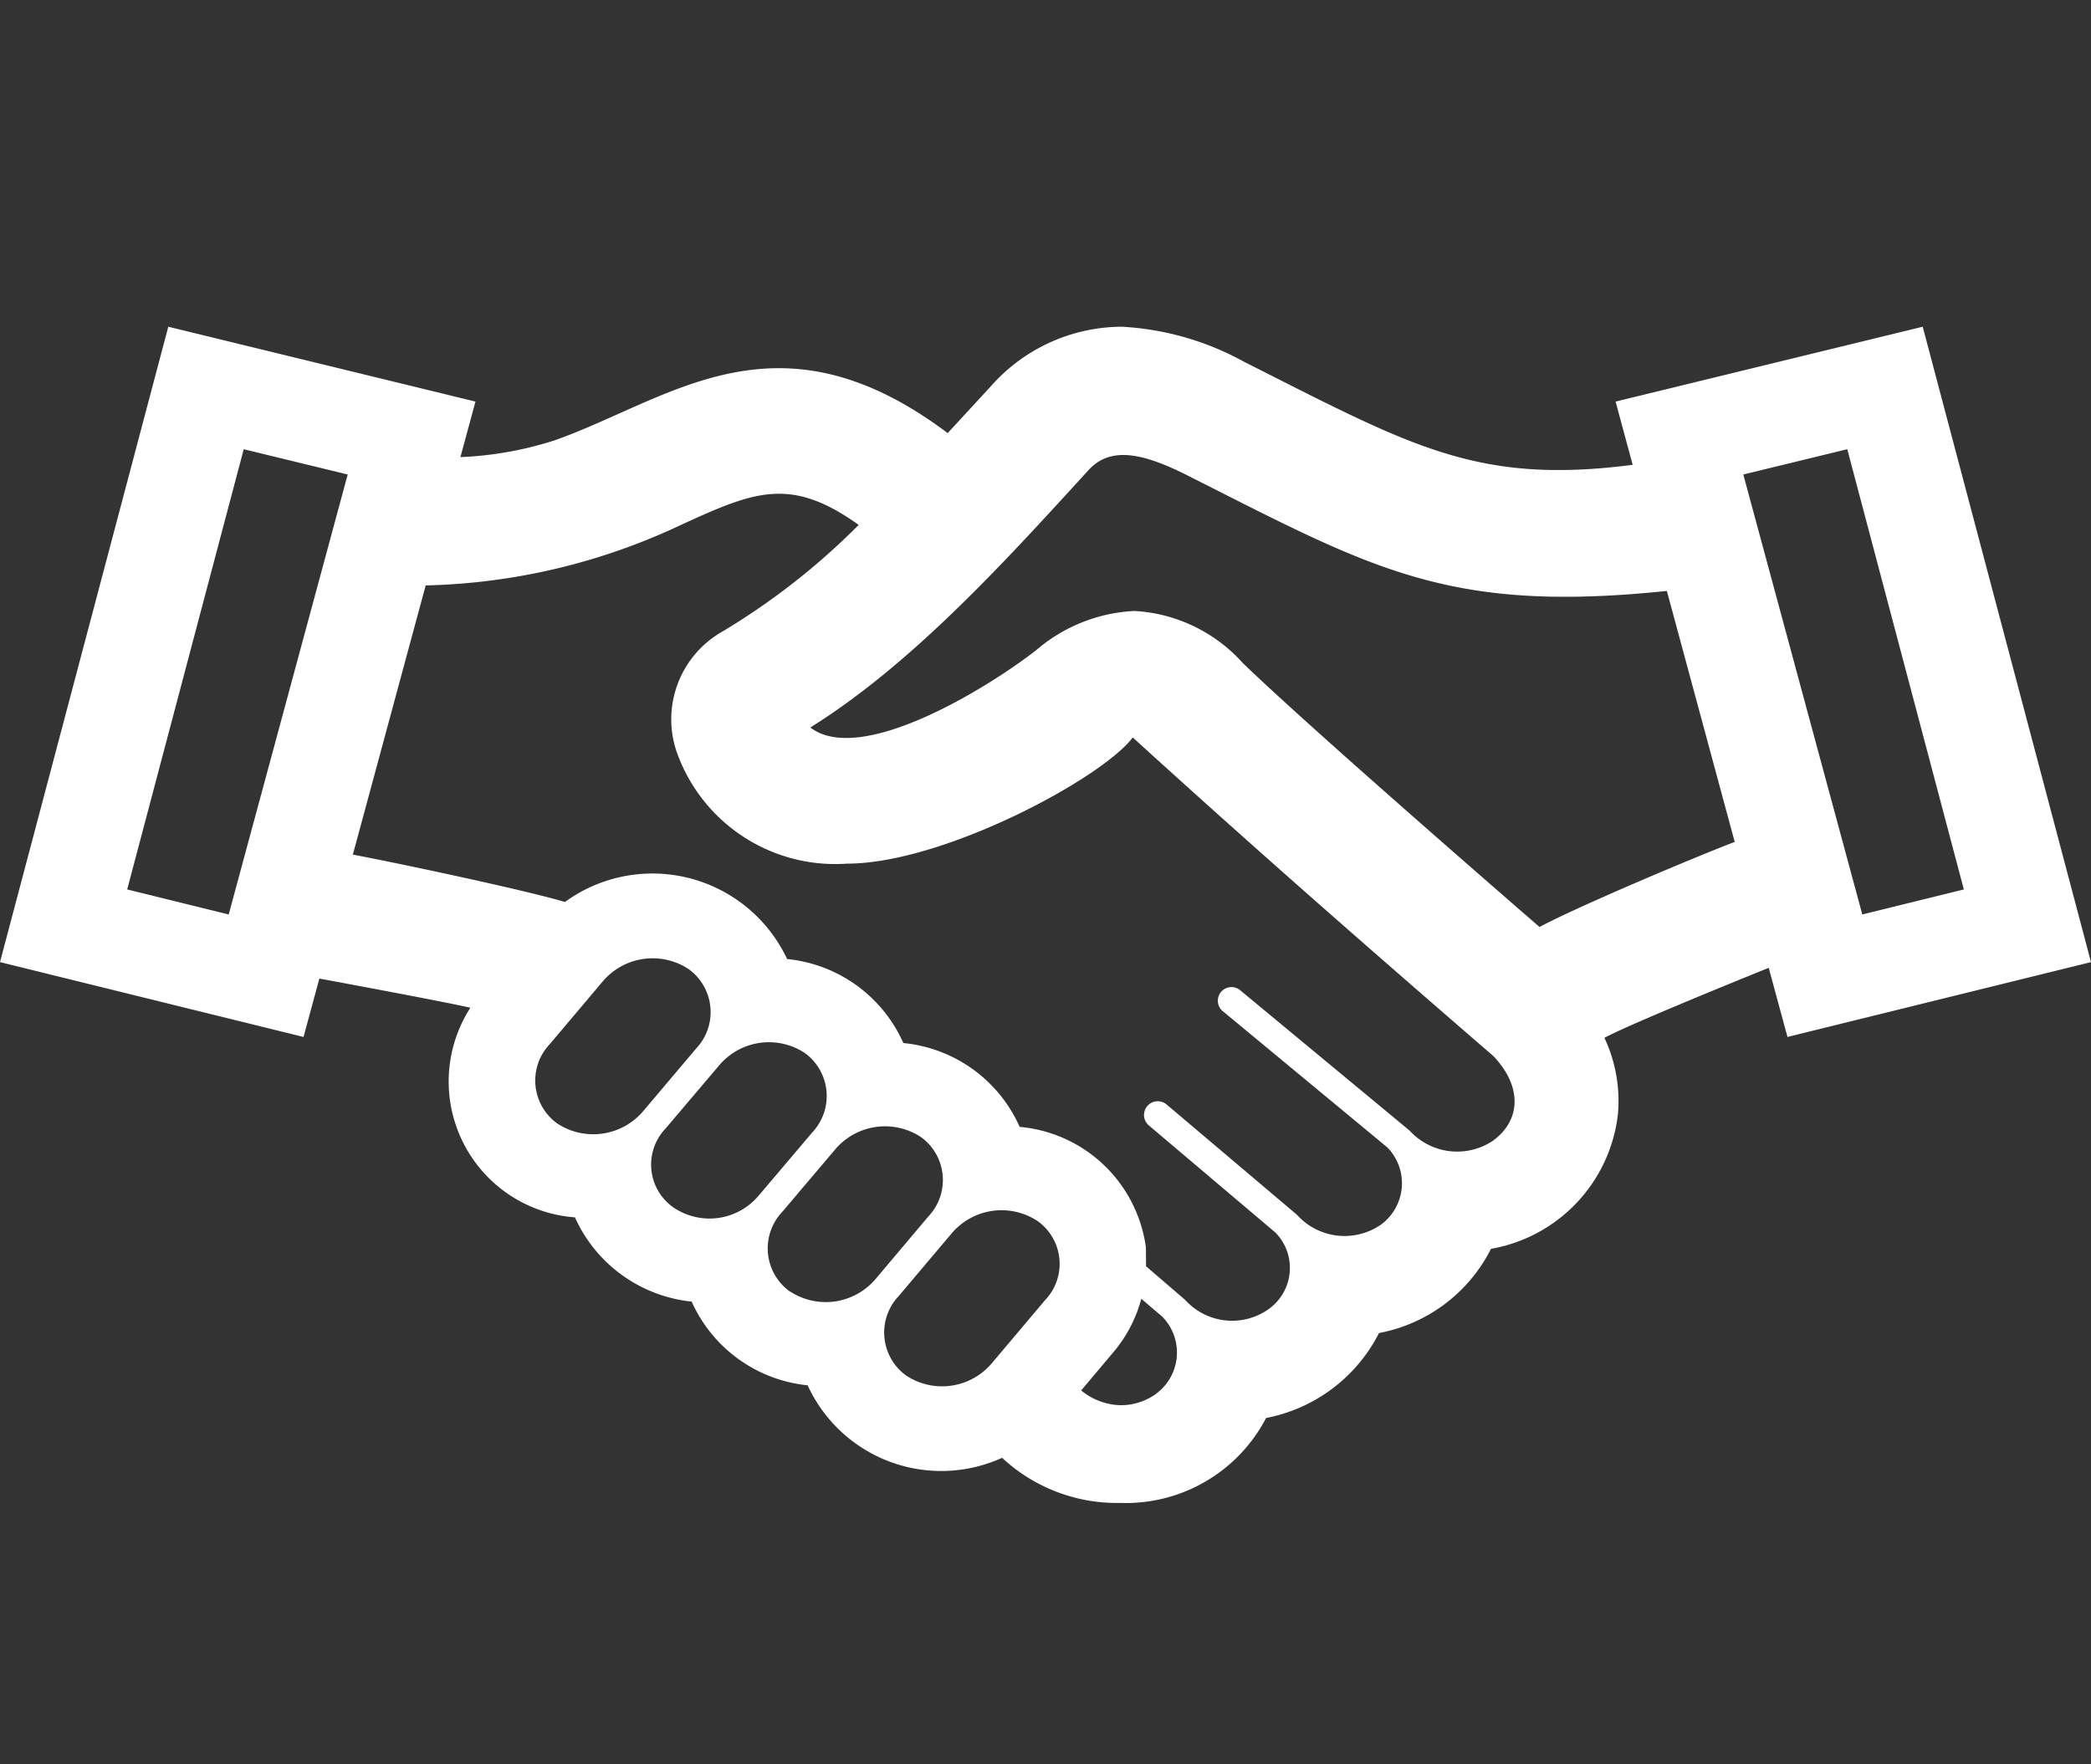
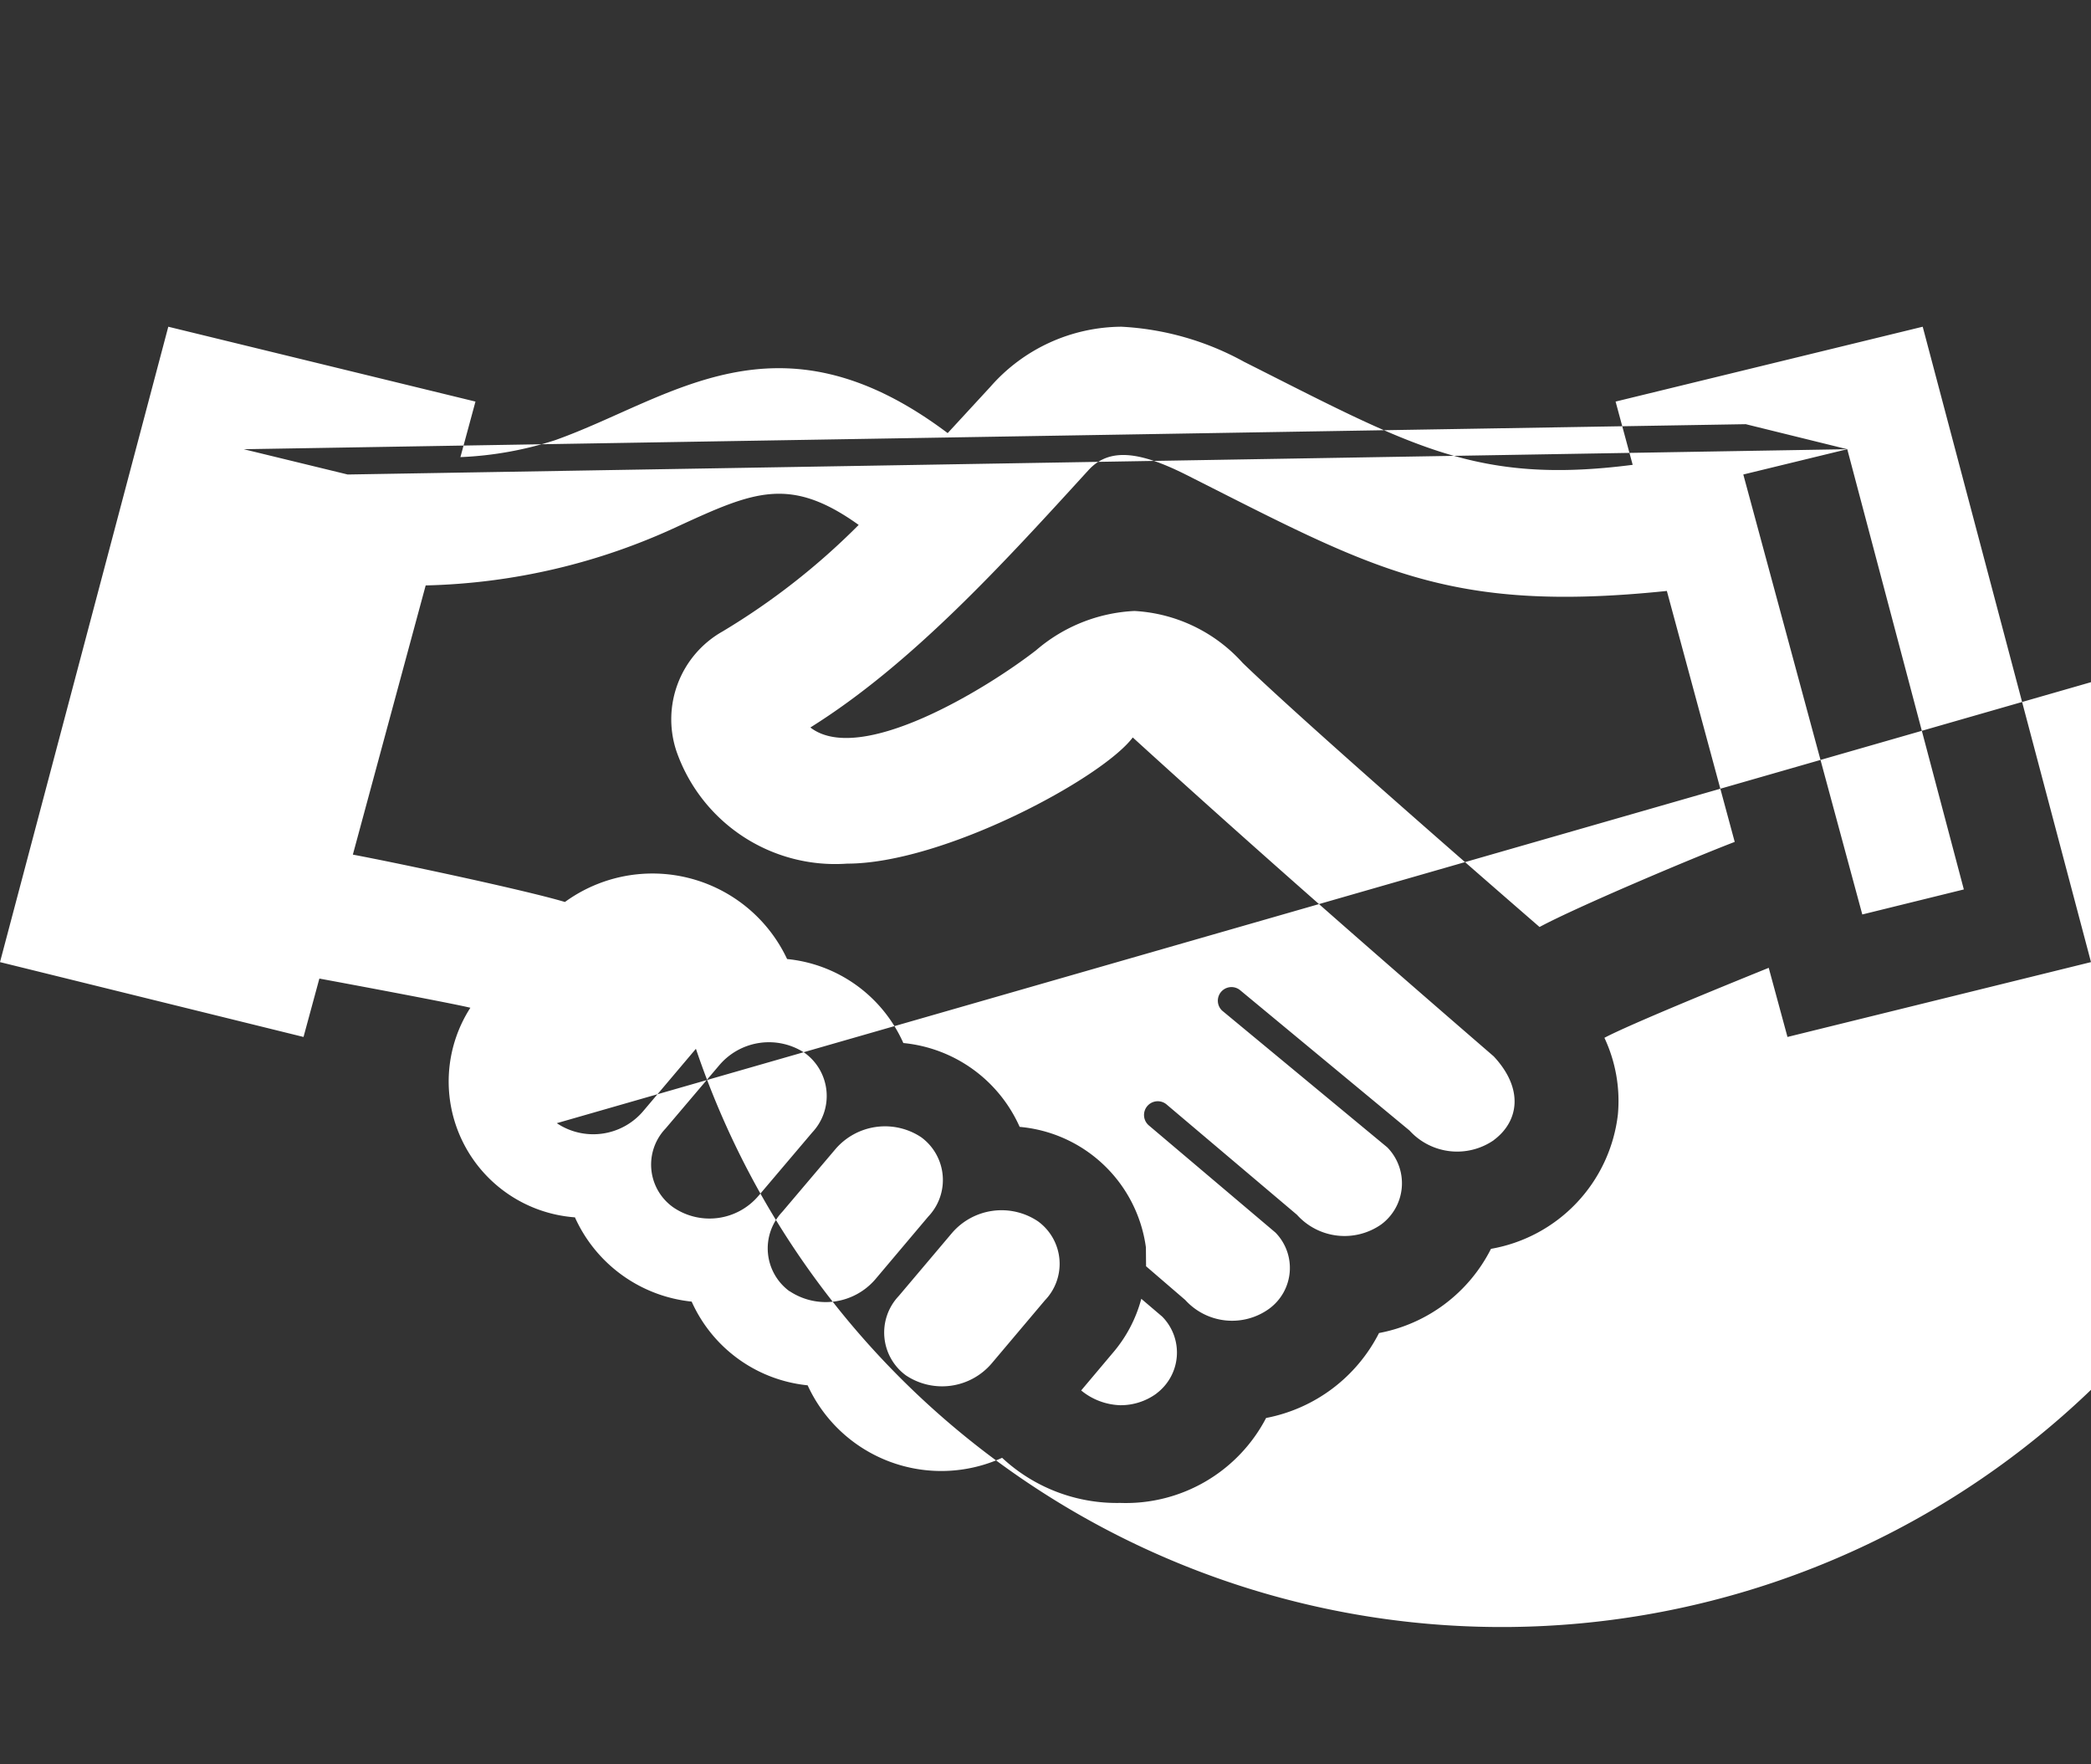
<svg xmlns="http://www.w3.org/2000/svg" width="64" height="54" viewBox="0 0 64 54">
  <rect x="0" y="0" width="64" height="54" fill="#333333" stroke="none" />
  <defs>
    <style>
      .cls-1 {
        fill: #fff;
        fill-rule: evenodd;
      }
    </style>
  </defs>
-   <path id="icon_handshale" data-name="icon^handshale" class="cls-1" d="M54.71,31.738L64,29.447,58.849,10l-9.4,2.291,0.523,1.936c-4.79.617-6.784-.581-11.891-3.152A8.7,8.7,0,0,0,34.323,10a5.373,5.373,0,0,0-4.008,1.836l-1.309,1.42c-5.216-3.922-8.475-1.042-12.014.216a10.872,10.872,0,0,1-2.9.519l0.461-1.7L5.151,10,0,29.447,9.29,31.738l0.485-1.787c0.843,0.155,4.024.749,4.622,0.893a4.169,4.169,0,0,0,3.2,6.415,4.415,4.415,0,0,0,3.573,2.579A4.37,4.37,0,0,0,24.72,42.4a4.5,4.5,0,0,0,5.952,2.219A5.155,5.155,0,0,0,34.288,46a4.842,4.842,0,0,0,4.464-2.6,4.917,4.917,0,0,0,3.456-2.6,4.841,4.841,0,0,0,3.427-2.577,4.728,4.728,0,0,0,3.885-4.119,4.546,4.546,0,0,0-.413-2.34c0.771-.411,3.846-1.663,5.029-2.142ZM56.54,13.749l3.568,13.474L57,27.989,53.358,14.523ZM7,27.989l-3.107-.766L7.46,13.749l3.182,0.774Zm10.043,6.388a1.62,1.62,0,0,1-.213-2.423l1.627-1.926a2,2,0,0,1,2.63-.36A1.625,1.625,0,0,1,21.3,32.1l-1.624,1.921A2.006,2.006,0,0,1,17.042,34.377ZM20.6,36.948a1.6,1.6,0,0,1-.229-2.407L22.018,32.6a1.993,1.993,0,0,1,2.624-.365,1.627,1.627,0,0,1,.219,2.425L23.216,36.6A1.965,1.965,0,0,1,20.6,36.948Zm3.563,2.572a1.626,1.626,0,0,1-.219-2.43l1.624-1.916a2,2,0,0,1,2.63-.365,1.623,1.623,0,0,1,.213,2.427l-1.621,1.921A2,2,0,0,1,24.168,39.519ZM31.981,39.8l-1.627,1.928a1.994,1.994,0,0,1-2.629.366,1.625,1.625,0,0,1-.219-2.425l1.632-1.931a2,2,0,0,1,2.632-.357A1.609,1.609,0,0,1,31.981,39.8Zm3.413,2.854a1.857,1.857,0,0,1-1.107.355,1.976,1.976,0,0,1-1.195-.452l0.955-1.134a4.2,4.2,0,0,0,.885-1.671l0.64,0.545A1.566,1.566,0,0,1,35.395,42.651Zm10.328-7.758a1.971,1.971,0,0,1-2.579-.293L37.96,30.309a0.417,0.417,0,0,0-.555.622l5.056,4.186a1.569,1.569,0,0,1-.181,2.356,1.958,1.958,0,0,1-2.584-.293L35.72,33.816a0.42,0.42,0,0,0-.568.62l3.886,3.289a1.547,1.547,0,0,1-.2,2.337,1.935,1.935,0,0,1-2.56-.273l-1.2-1.033-0.005-.579a4.281,4.281,0,0,0-3.864-3.687,4.354,4.354,0,0,0-3.56-2.566,4.362,4.362,0,0,0-3.558-2.571,4.553,4.553,0,0,0-6.8-1.746c-1.133-.342-4.939-1.157-6.491-1.45l2.229-8.239A19.3,19.3,0,0,0,20.77,16.1c2.3-1.057,3.408-1.54,5.512-.034a21.309,21.309,0,0,1-4.165,3.26A3.088,3.088,0,0,0,20.7,22.98a5.146,5.146,0,0,0,5.227,3.453c2.944,0,7.8-2.607,8.744-3.862,3.925,3.576,7.739,6.9,11.048,9.761C46.654,33.335,46.481,34.328,45.723,34.893Zm1.4-6.523c-2.232-1.936-7.275-6.333-9.086-8.082A4.805,4.805,0,0,0,34.723,18.7a4.972,4.972,0,0,0-3.008,1.2c-1.528,1.188-5.384,3.544-6.912,2.366,3.1-1.938,5.888-5,8.512-7.876,0.64-.7,1.566-0.563,2.934.113,5.742,2.893,8.019,4.284,14.769,3.584l2.077,7.681C51.761,26.279,48.233,27.773,47.126,28.37Z" />
+   <path id="icon_handshale" data-name="icon^handshale" class="cls-1" d="M54.71,31.738L64,29.447,58.849,10l-9.4,2.291,0.523,1.936c-4.79.617-6.784-.581-11.891-3.152A8.7,8.7,0,0,0,34.323,10a5.373,5.373,0,0,0-4.008,1.836l-1.309,1.42c-5.216-3.922-8.475-1.042-12.014.216a10.872,10.872,0,0,1-2.9.519l0.461-1.7L5.151,10,0,29.447,9.29,31.738l0.485-1.787c0.843,0.155,4.024.749,4.622,0.893a4.169,4.169,0,0,0,3.2,6.415,4.415,4.415,0,0,0,3.573,2.579A4.37,4.37,0,0,0,24.72,42.4a4.5,4.5,0,0,0,5.952,2.219A5.155,5.155,0,0,0,34.288,46a4.842,4.842,0,0,0,4.464-2.6,4.917,4.917,0,0,0,3.456-2.6,4.841,4.841,0,0,0,3.427-2.577,4.728,4.728,0,0,0,3.885-4.119,4.546,4.546,0,0,0-.413-2.34c0.771-.411,3.846-1.663,5.029-2.142ZM56.54,13.749l3.568,13.474L57,27.989,53.358,14.523Zl-3.107-.766L7.46,13.749l3.182,0.774Zm10.043,6.388a1.62,1.62,0,0,1-.213-2.423l1.627-1.926a2,2,0,0,1,2.63-.36A1.625,1.625,0,0,1,21.3,32.1l-1.624,1.921A2.006,2.006,0,0,1,17.042,34.377ZM20.6,36.948a1.6,1.6,0,0,1-.229-2.407L22.018,32.6a1.993,1.993,0,0,1,2.624-.365,1.627,1.627,0,0,1,.219,2.425L23.216,36.6A1.965,1.965,0,0,1,20.6,36.948Zm3.563,2.572a1.626,1.626,0,0,1-.219-2.43l1.624-1.916a2,2,0,0,1,2.63-.365,1.623,1.623,0,0,1,.213,2.427l-1.621,1.921A2,2,0,0,1,24.168,39.519ZM31.981,39.8l-1.627,1.928a1.994,1.994,0,0,1-2.629.366,1.625,1.625,0,0,1-.219-2.425l1.632-1.931a2,2,0,0,1,2.632-.357A1.609,1.609,0,0,1,31.981,39.8Zm3.413,2.854a1.857,1.857,0,0,1-1.107.355,1.976,1.976,0,0,1-1.195-.452l0.955-1.134a4.2,4.2,0,0,0,.885-1.671l0.64,0.545A1.566,1.566,0,0,1,35.395,42.651Zm10.328-7.758a1.971,1.971,0,0,1-2.579-.293L37.96,30.309a0.417,0.417,0,0,0-.555.622l5.056,4.186a1.569,1.569,0,0,1-.181,2.356,1.958,1.958,0,0,1-2.584-.293L35.72,33.816a0.42,0.42,0,0,0-.568.62l3.886,3.289a1.547,1.547,0,0,1-.2,2.337,1.935,1.935,0,0,1-2.56-.273l-1.2-1.033-0.005-.579a4.281,4.281,0,0,0-3.864-3.687,4.354,4.354,0,0,0-3.56-2.566,4.362,4.362,0,0,0-3.558-2.571,4.553,4.553,0,0,0-6.8-1.746c-1.133-.342-4.939-1.157-6.491-1.45l2.229-8.239A19.3,19.3,0,0,0,20.77,16.1c2.3-1.057,3.408-1.54,5.512-.034a21.309,21.309,0,0,1-4.165,3.26A3.088,3.088,0,0,0,20.7,22.98a5.146,5.146,0,0,0,5.227,3.453c2.944,0,7.8-2.607,8.744-3.862,3.925,3.576,7.739,6.9,11.048,9.761C46.654,33.335,46.481,34.328,45.723,34.893Zm1.4-6.523c-2.232-1.936-7.275-6.333-9.086-8.082A4.805,4.805,0,0,0,34.723,18.7a4.972,4.972,0,0,0-3.008,1.2c-1.528,1.188-5.384,3.544-6.912,2.366,3.1-1.938,5.888-5,8.512-7.876,0.64-.7,1.566-0.563,2.934.113,5.742,2.893,8.019,4.284,14.769,3.584l2.077,7.681C51.761,26.279,48.233,27.773,47.126,28.37Z" />
</svg>